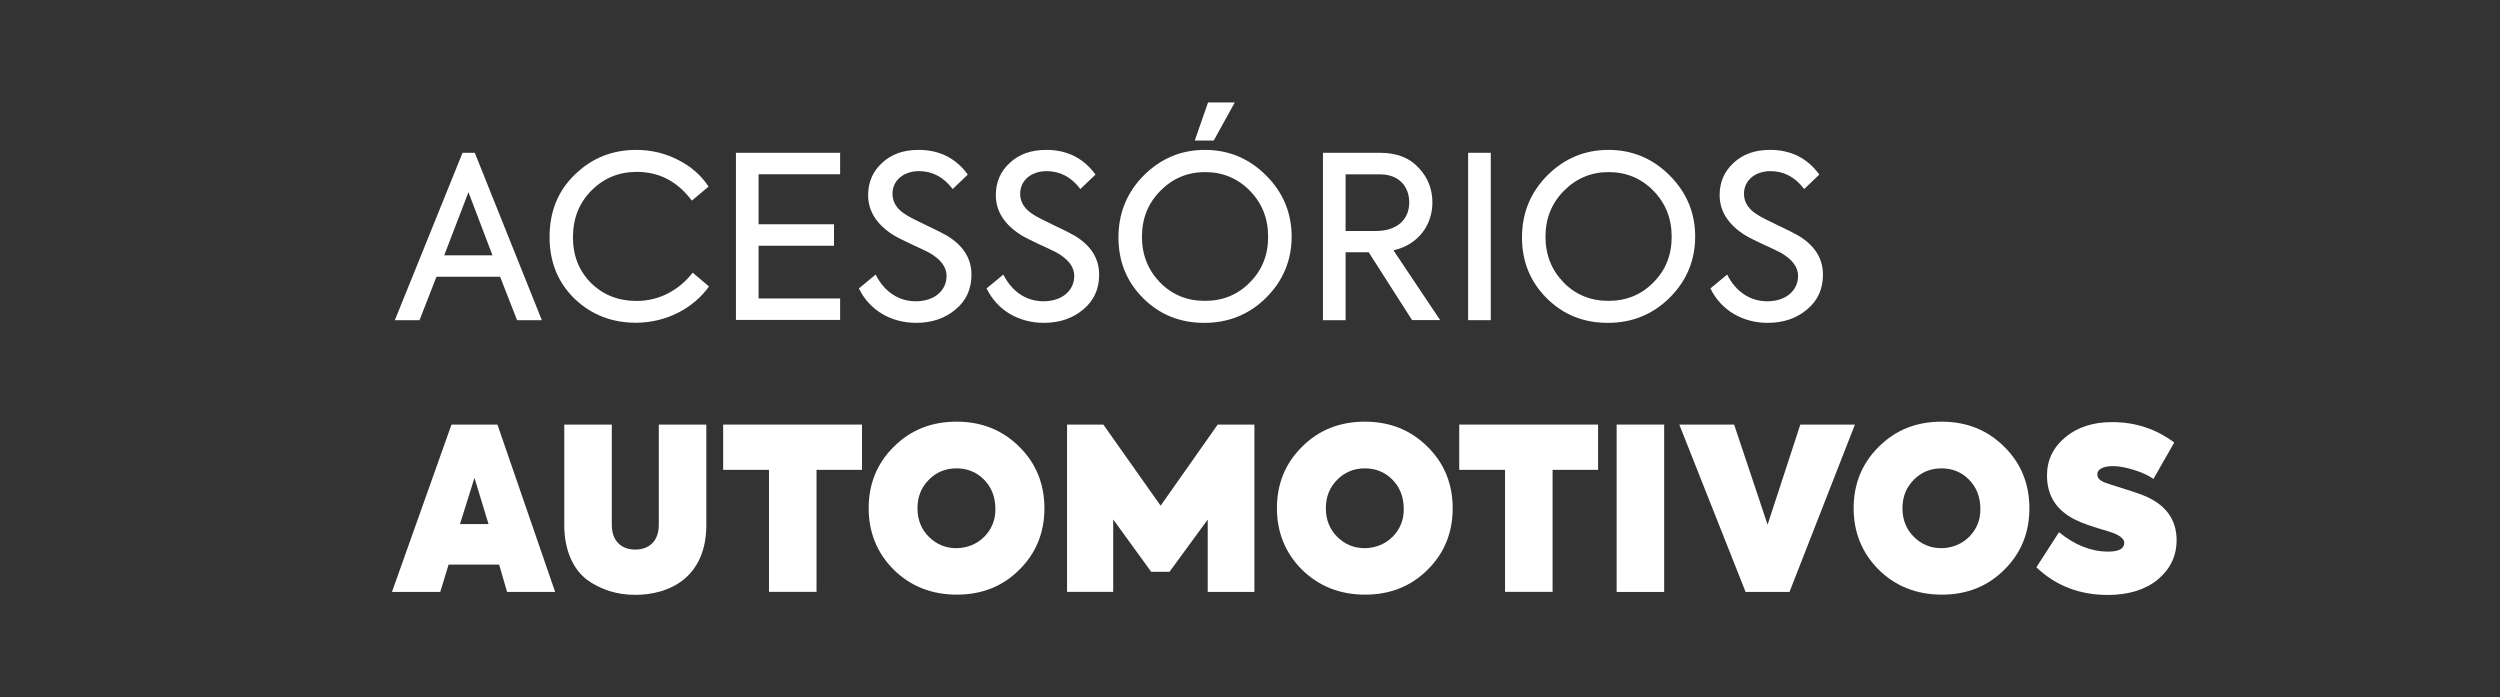
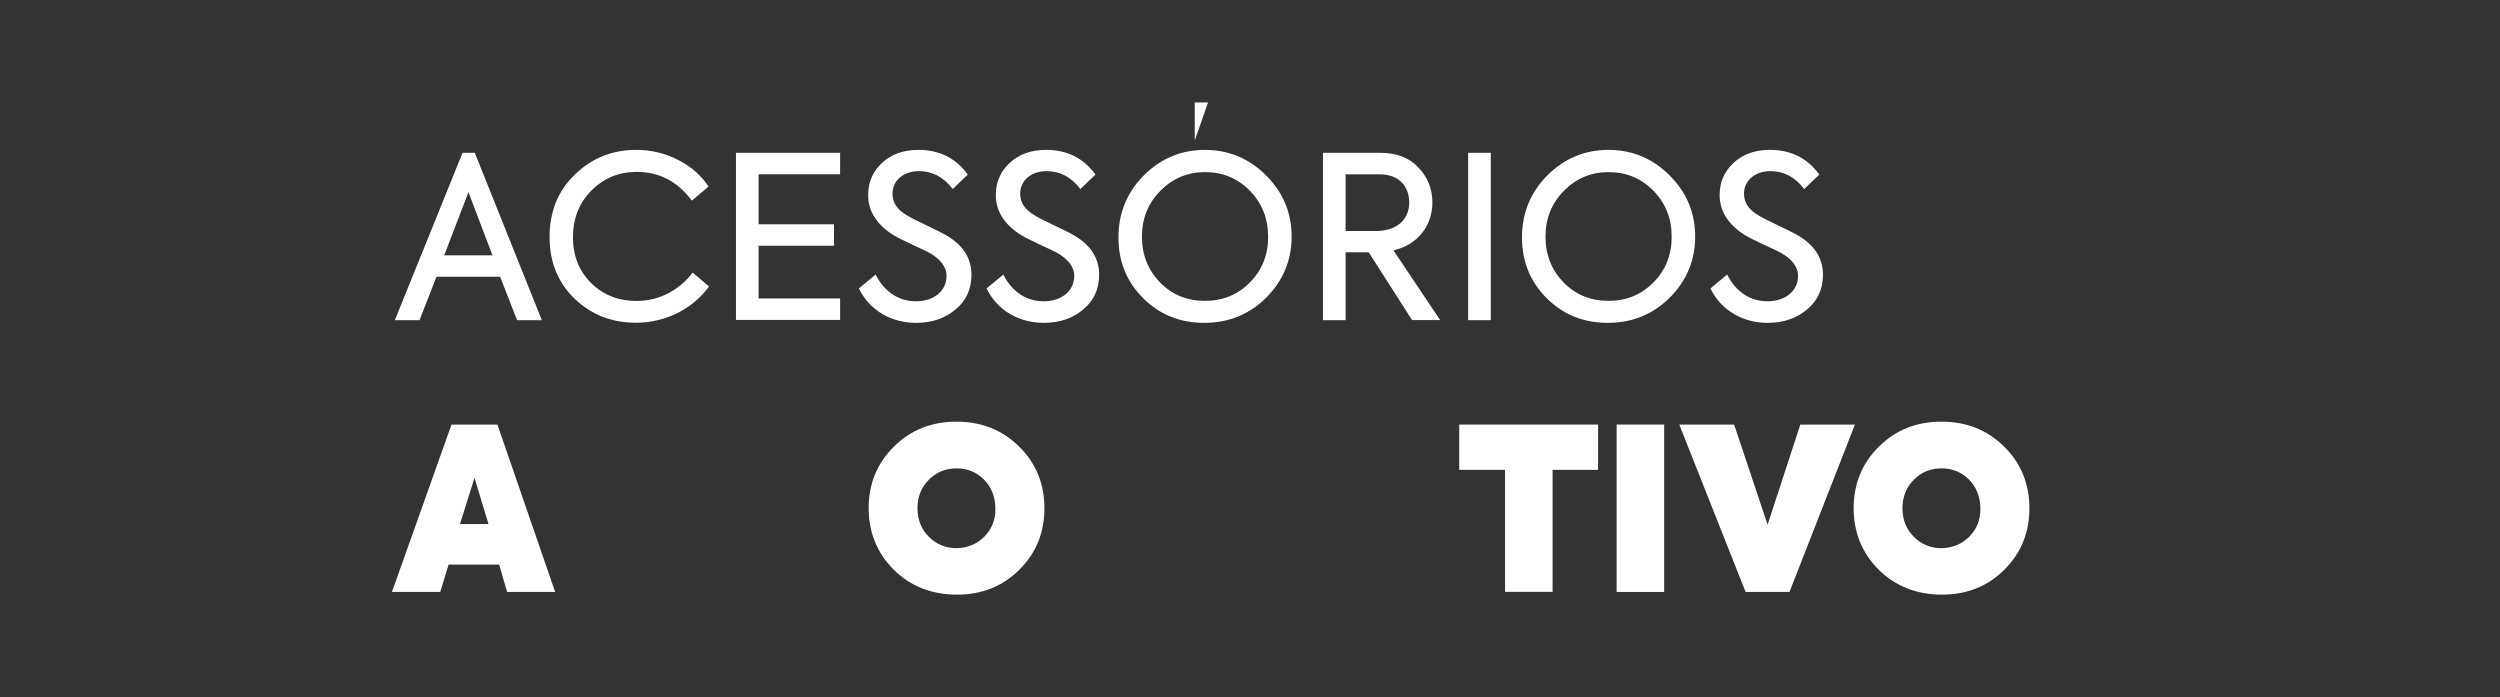
<svg xmlns="http://www.w3.org/2000/svg" version="1.1" id="Layer_1" x="0px" y="0px" viewBox="0 0 233 65" style="enable-background:new 0 0 233 65;" xml:space="preserve">
  <rect x="0" y="0" width="233" height="65" fill="#333333" stroke="none" />
  <style type="text/css">
	.st0{fill:#FFFFFF;}
</style>
  <g>
    <path class="st0" d="M48.19,29.84l-1.58-4.05h-5.93l-1.58,4.05h-2.3l6.31-15.6h1.14l6.25,15.6H48.19z M43.66,17.91L41.4,23.8h4.5   L43.66,17.91z" />
    <path class="st0" d="M53.54,27.83c-1.54-1.5-2.32-3.4-2.32-5.74c0-2.36,0.78-4.31,2.36-5.82c1.58-1.54,3.48-2.3,5.72-2.3   c1.41,0,2.72,0.32,3.93,0.95c1.2,0.61,2.13,1.44,2.81,2.47l-1.56,1.31c-1.33-1.79-3.04-2.68-5.13-2.68c-1.67,0-3.06,0.57-4.22,1.73   s-1.73,2.62-1.73,4.37c0,1.73,0.57,3.14,1.69,4.26c1.14,1.12,2.55,1.67,4.24,1.67c2.11,0,3.97-1.01,5.23-2.64l1.52,1.29   c-1.46,2.03-3.97,3.38-6.84,3.38C57,30.07,55.1,29.33,53.54,27.83z" />
    <path class="st0" d="M68.59,29.84v-15.6h9.71v2h-7.6v4.66h7.03v2H70.7v4.92h7.6v2H68.59z" />
    <path class="st0" d="M80.05,26.88l1.56-1.29c0.84,1.67,2.22,2.49,3.74,2.49c1.77,0,2.87-1.03,2.87-2.36c0-0.84-0.55-1.56-1.62-2.17   c-0.27-0.15-0.82-0.4-1.6-0.76s-1.35-0.65-1.75-0.89c-1.56-0.99-2.34-2.24-2.34-3.71c0-1.2,0.42-2.19,1.29-3   c0.87-0.82,2-1.22,3.42-1.22c1.92,0,3.46,0.76,4.58,2.3l-1.41,1.35c-0.84-1.12-1.9-1.67-3.14-1.67c-1.41,0-2.47,0.84-2.47,2.11   c0,0.82,0.44,1.48,1.33,2c0.27,0.17,0.87,0.49,1.81,0.93c0.95,0.44,1.6,0.78,1.96,0.99c1.5,0.91,2.26,2.11,2.26,3.63   c0,1.33-0.49,2.41-1.48,3.23c-0.97,0.82-2.19,1.25-3.67,1.25C83.11,30.09,81.06,28.97,80.05,26.88z" />
    <path class="st0" d="M91.95,26.88l1.56-1.29c0.84,1.67,2.22,2.49,3.74,2.49c1.77,0,2.87-1.03,2.87-2.36c0-0.84-0.55-1.56-1.62-2.17   c-0.27-0.15-0.82-0.4-1.6-0.76s-1.35-0.65-1.75-0.89c-1.56-0.99-2.34-2.24-2.34-3.71c0-1.2,0.42-2.19,1.29-3   c0.87-0.82,2-1.22,3.42-1.22c1.92,0,3.46,0.76,4.58,2.3l-1.41,1.35c-0.84-1.12-1.9-1.67-3.14-1.67c-1.41,0-2.47,0.84-2.47,2.11   c0,0.82,0.44,1.48,1.33,2c0.27,0.17,0.87,0.49,1.81,0.93c0.95,0.44,1.6,0.78,1.96,0.99c1.5,0.91,2.26,2.11,2.26,3.63   c0,1.33-0.49,2.41-1.48,3.23c-0.97,0.82-2.19,1.25-3.67,1.25C95.01,30.09,92.96,28.97,91.95,26.88z" />
-     <path class="st0" d="M106.6,16.35c1.58-1.58,3.48-2.38,5.7-2.38s4.12,0.8,5.7,2.38c1.58,1.58,2.38,3.48,2.38,5.7   s-0.8,4.12-2.38,5.7c-1.58,1.56-3.5,2.34-5.76,2.34c-2.26,0-4.16-0.76-5.7-2.3s-2.3-3.42-2.3-5.66   C104.24,19.88,105.02,17.94,106.6,16.35z M116.48,17.77c-1.14-1.16-2.53-1.73-4.18-1.73c-1.62,0-3.02,0.59-4.16,1.75   s-1.71,2.57-1.71,4.28c0,1.69,0.57,3.1,1.69,4.26c1.12,1.14,2.51,1.71,4.18,1.71c1.67,0,3.06-0.57,4.18-1.71   c1.14-1.14,1.71-2.55,1.71-4.26C118.19,20.36,117.62,18.93,116.48,17.77z M111.35,13.1l1.24-3.55h2.49l-1.96,3.55H111.35z" />
+     <path class="st0" d="M106.6,16.35c1.58-1.58,3.48-2.38,5.7-2.38s4.12,0.8,5.7,2.38c1.58,1.58,2.38,3.48,2.38,5.7   s-0.8,4.12-2.38,5.7c-1.58,1.56-3.5,2.34-5.76,2.34c-2.26,0-4.16-0.76-5.7-2.3s-2.3-3.42-2.3-5.66   C104.24,19.88,105.02,17.94,106.6,16.35z M116.48,17.77c-1.14-1.16-2.53-1.73-4.18-1.73c-1.62,0-3.02,0.59-4.16,1.75   s-1.71,2.57-1.71,4.28c0,1.69,0.57,3.1,1.69,4.26c1.12,1.14,2.51,1.71,4.18,1.71c1.67,0,3.06-0.57,4.18-1.71   c1.14-1.14,1.71-2.55,1.71-4.26C118.19,20.36,117.62,18.93,116.48,17.77z M111.35,13.1l1.24-3.55h2.49H111.35z" />
    <path class="st0" d="M131.61,29.84l-4.05-6.33h-2.15v6.33h-2.11v-15.6h5.3c1.56,0,2.76,0.46,3.61,1.39c0.87,0.91,1.29,2,1.29,3.25   c0,2.05-1.29,3.93-3.63,4.45l4.35,6.5H131.61z M125.41,16.25v5.28h2.79c2.11,0,3.14-1.16,3.14-2.66c0-1.5-0.97-2.62-2.72-2.62   H125.41z" />
    <path class="st0" d="M136.83,14.24h2.11v15.6h-2.11V14.24z" />
    <path class="st0" d="M144.21,16.35c1.58-1.58,3.48-2.38,5.7-2.38s4.12,0.8,5.7,2.38c1.58,1.58,2.38,3.48,2.38,5.7   s-0.8,4.12-2.38,5.7c-1.58,1.56-3.5,2.34-5.76,2.34c-2.26,0-4.16-0.76-5.7-2.3s-2.3-3.42-2.3-5.66   C141.85,19.88,142.63,17.94,144.21,16.35z M154.09,17.77c-1.14-1.16-2.53-1.73-4.18-1.73c-1.62,0-3.02,0.59-4.16,1.75   s-1.71,2.57-1.71,4.28c0,1.69,0.57,3.1,1.69,4.26c1.12,1.14,2.51,1.71,4.18,1.71c1.67,0,3.06-0.57,4.18-1.71   c1.14-1.14,1.71-2.55,1.71-4.26C155.8,20.36,155.23,18.93,154.09,17.77z" />
    <path class="st0" d="M159.41,26.88l1.56-1.29c0.84,1.67,2.22,2.49,3.74,2.49c1.77,0,2.87-1.03,2.87-2.36   c0-0.84-0.55-1.56-1.62-2.17c-0.27-0.15-0.82-0.4-1.6-0.76s-1.35-0.65-1.75-0.89c-1.56-0.99-2.34-2.24-2.34-3.71   c0-1.2,0.42-2.19,1.29-3c0.87-0.82,2-1.22,3.42-1.22c1.92,0,3.46,0.76,4.58,2.3l-1.41,1.35c-0.84-1.12-1.9-1.67-3.14-1.67   c-1.41,0-2.47,0.84-2.47,2.11c0,0.82,0.44,1.48,1.33,2c0.27,0.17,0.87,0.49,1.81,0.93c0.95,0.44,1.6,0.78,1.96,0.99   c1.5,0.91,2.26,2.11,2.26,3.63c0,1.33-0.49,2.41-1.48,3.23c-0.97,0.82-2.19,1.25-3.67,1.25C162.47,30.09,160.43,28.97,159.41,26.88   z" />
    <path class="st0" d="M47.26,55.17l-0.74-2.55h-4.71l-0.78,2.55h-4.5l5.55-15.6h4.28l5.38,15.6H47.26z M45.53,48.84l-1.31-4.3   l-1.35,4.3H45.53z" />
-     <path class="st0" d="M54.7,54.03c-1.29-0.99-2.11-2.76-2.11-5.11v-9.35h4.43v9.35c0,1.54,0.93,2.3,2.19,2.3   c1.25,0,2.19-0.76,2.19-2.3v-9.35h4.43v9.35c0,4.85-3.38,6.52-6.63,6.52C57.52,55.44,56.03,54.98,54.7,54.03z" />
-     <path class="st0" d="M71.67,43.79H67.4v-4.22h12.94v4.22H76.1v11.37h-4.43V43.79z" />
    <path class="st0" d="M83.3,53.1c-1.56-1.56-2.34-3.48-2.34-5.74s0.78-4.18,2.34-5.72c1.56-1.56,3.5-2.34,5.85-2.34   s4.28,0.78,5.85,2.34c1.56,1.54,2.34,3.46,2.34,5.74c0,2.26-0.78,4.18-2.34,5.72c-1.54,1.54-3.48,2.32-5.82,2.32   S84.86,54.64,83.3,53.1z M91.74,50.02c0.7-0.72,1.06-1.6,1.03-2.66c-0.02-1.1-0.38-1.98-1.08-2.68c-0.7-0.7-1.56-1.03-2.55-1.03   c-1.01,0-1.88,0.36-2.57,1.06c-0.7,0.7-1.06,1.58-1.06,2.66s0.36,1.96,1.06,2.66c0.7,0.7,1.56,1.06,2.57,1.06   C90.18,51.07,91.04,50.71,91.74,50.02z" />
-     <path class="st0" d="M99.45,55.17v-15.6h3.38l5.34,7.56l5.32-7.56h3.42v15.6h-4.35v-6.75L109,53.29h-1.71l-3.54-4.88v6.75H99.45z" />
-     <path class="st0" d="M121.35,53.1c-1.56-1.56-2.34-3.48-2.34-5.74s0.78-4.18,2.34-5.72c1.56-1.56,3.5-2.34,5.85-2.34   s4.28,0.78,5.85,2.34c1.56,1.54,2.34,3.46,2.34,5.74c0,2.26-0.78,4.18-2.34,5.72c-1.54,1.54-3.48,2.32-5.82,2.32   S122.92,54.64,121.35,53.1z M129.8,50.02c0.7-0.72,1.06-1.6,1.03-2.66c-0.02-1.1-0.38-1.98-1.08-2.68c-0.7-0.7-1.56-1.03-2.55-1.03   c-1.01,0-1.88,0.36-2.57,1.06c-0.7,0.7-1.06,1.58-1.06,2.66s0.36,1.96,1.06,2.66c0.7,0.7,1.56,1.06,2.57,1.06   C128.23,51.07,129.1,50.71,129.8,50.02z" />
    <path class="st0" d="M140.27,43.79H136v-4.22h12.94v4.22h-4.24v11.37h-4.43V43.79z" />
    <path class="st0" d="M150.67,39.57h4.43v15.6h-4.43V39.57z" />
    <path class="st0" d="M167.79,39.57h5.09l-6.1,15.6h-4.09l-6.18-15.6h5.11l3.12,9.33L167.79,39.57z" />
    <path class="st0" d="M175.1,53.1c-1.56-1.56-2.34-3.48-2.34-5.74s0.78-4.18,2.34-5.72c1.56-1.56,3.5-2.34,5.85-2.34   s4.28,0.78,5.85,2.34c1.56,1.54,2.34,3.46,2.34,5.74c0,2.26-0.78,4.18-2.34,5.72c-1.54,1.54-3.48,2.32-5.82,2.32   S176.66,54.64,175.1,53.1z M183.54,50.02c0.7-0.72,1.06-1.6,1.03-2.66c-0.02-1.1-0.38-1.98-1.08-2.68c-0.7-0.7-1.56-1.03-2.55-1.03   c-1.01,0-1.88,0.36-2.57,1.06c-0.7,0.7-1.06,1.58-1.06,2.66s0.36,1.96,1.06,2.66c0.7,0.7,1.56,1.06,2.57,1.06   C181.98,51.07,182.84,50.71,183.54,50.02z" />
-     <path class="st0" d="M189.79,52.87l2.11-3.27c1.46,1.2,3,1.81,4.58,1.81c0.99,0,1.5-0.27,1.5-0.82c0-0.36-0.4-0.7-1.18-0.97   c-0.19-0.06-0.51-0.17-0.97-0.3c-0.91-0.27-1.75-0.55-2.43-0.89c-1.75-0.87-2.62-2.24-2.62-4.11c0-1.44,0.57-2.62,1.71-3.57   c1.14-0.95,2.6-1.41,4.37-1.41c2.15,0,4.07,0.63,5.78,1.9l-1.94,3.4c-0.46-0.34-1.08-0.61-1.81-0.84   c-0.74-0.23-1.39-0.36-1.96-0.36c-0.99,0-1.46,0.34-1.46,0.76c0,0.51,0.46,0.72,1.22,0.95c1.58,0.49,2.57,0.82,3,0.99   c2.11,0.82,3.17,2.24,3.17,4.2c0,1.48-0.59,2.7-1.75,3.67c-1.16,0.95-2.72,1.44-4.68,1.44C193.78,55.44,191.58,54.58,189.79,52.87z   " />
  </g>
</svg>